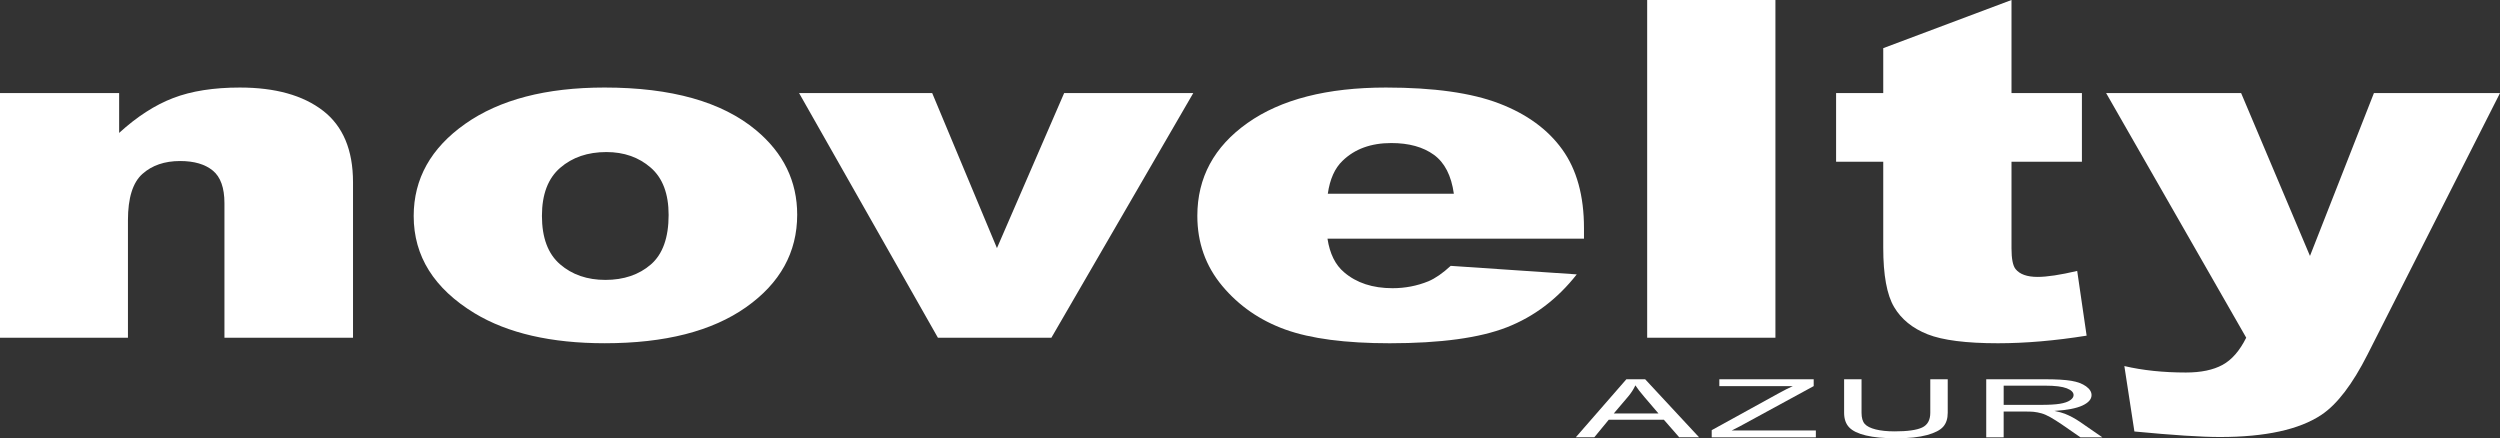
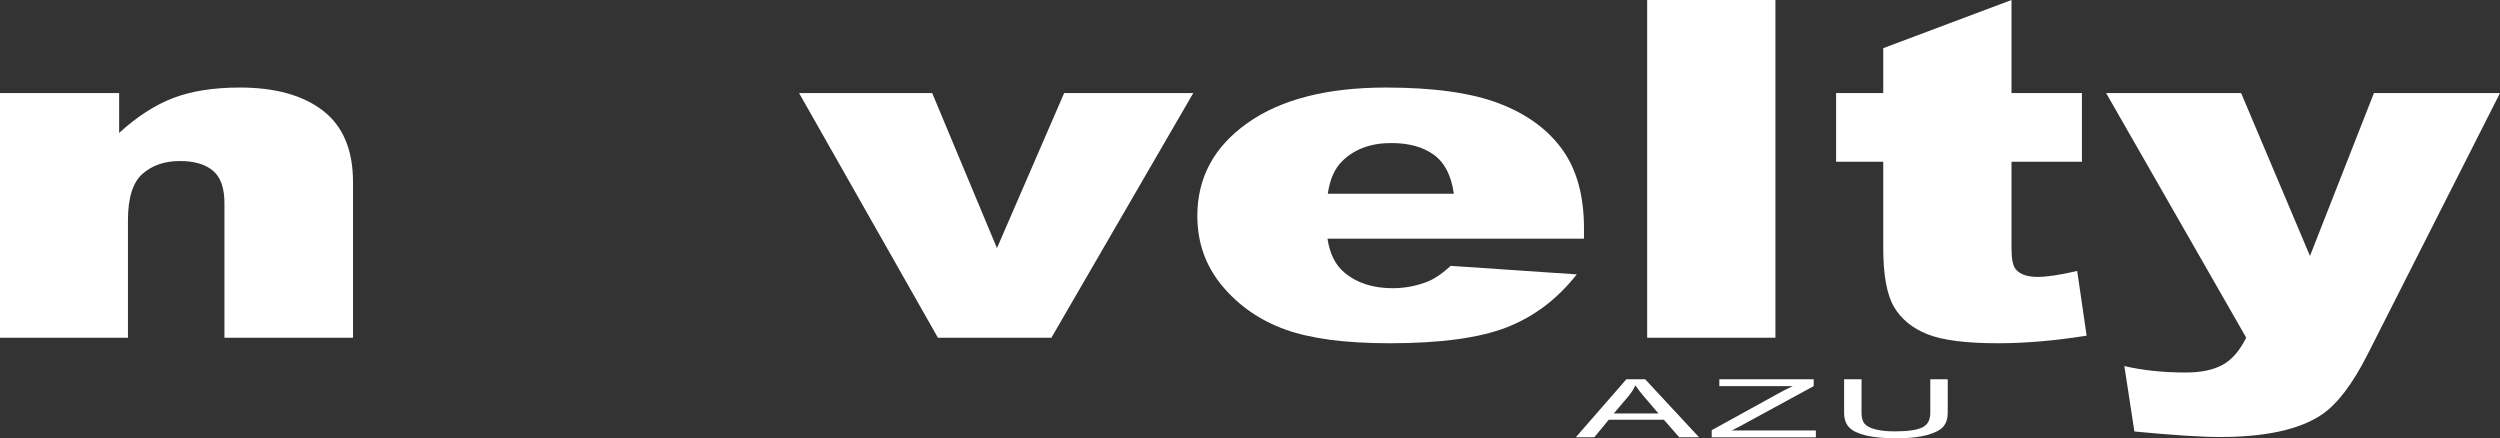
<svg xmlns="http://www.w3.org/2000/svg" id="Calque_1" data-name="Calque 1" viewBox="0 0 2650.46 464.66">
  <rect x="0" y="0" width="2650.46" height="464.66" fill="#333333" stroke="none" />
  <defs>
    <style>
      .cls-1 {
        fill: #fff;
      }
    </style>
  </defs>
  <g>
    <path class="cls-1" d="M0,98.67h126.31v42.25c18.88-17.26,37.99-29.59,57.32-37,19.33-7.41,42.88-11.11,70.65-11.11,37.54,0,66.93,8.18,88.15,24.55,21.21,16.36,31.83,41.64,31.83,75.83v164.86h-136.31v-142.63c0-16.28-4.11-27.8-12.33-34.56-8.22-6.75-19.78-10.14-34.66-10.14-16.44,0-29.77,4.56-39.99,13.68-10.22,9.12-15.33,25.48-15.33,49.09v124.56H0V98.67Z" />
-     <path class="cls-1" d="M438.58,229.09c0-39.57,18.22-72.17,54.66-97.82,36.44-25.64,85.65-38.47,147.64-38.47,70.87,0,124.42,15.06,160.63,45.18,29.1,24.26,43.66,54.14,43.66,89.63,0,39.89-18.05,72.58-54.16,98.06-36.11,25.48-86.04,38.22-149.8,38.22-56.88,0-102.87-10.58-137.97-31.75-43.11-26.21-64.65-60.57-64.65-103.07ZM574.55,228.85c0,23.12,6.38,40.22,19.16,51.29,12.77,11.08,28.83,16.61,48.16,16.61s35.6-5.45,48.16-16.36c12.55-10.91,18.83-28.41,18.83-52.51,0-22.47-6.33-39.2-19-50.19-12.66-10.99-28.33-16.49-46.99-16.49-19.78,0-36.11,5.58-48.99,16.73-12.89,11.15-19.33,28.13-19.33,50.92Z" />
    <path class="cls-1" d="M847.16,98.67h141.13l68.66,164.37,71.25-164.37h136.88l-150.42,259.38h-120.3l-147.19-259.38Z" />
    <path class="cls-1" d="M1679.32,253.03h-271.94c2.44,15.96,8.33,27.84,17.66,35.66,13.11,11.23,30.21,16.85,51.32,16.85,13.33,0,26-2.44,37.99-7.33,7.33-3.09,15.22-8.55,23.66-16.36l133.64,9.04c-20.45,26.05-45.11,44.74-73.99,56.05-28.88,11.31-70.32,16.97-124.31,16.97-46.88,0-83.76-4.85-110.64-14.53-26.88-9.69-49.16-25.07-66.82-46.16-17.66-21.08-26.49-45.88-26.49-74.37,0-40.54,17.71-73.35,53.16-98.43,35.44-25.07,84.37-37.61,146.8-37.61,50.66,0,90.65,5.62,119.98,16.85,29.33,11.23,51.65,27.52,66.99,48.85,15.33,21.33,22.99,49.09,22.99,83.28v11.24ZM1541.35,205.4c-2.67-19.21-9.72-32.97-21.16-41.28-11.45-8.3-26.5-12.46-45.16-12.46-21.55,0-38.77,6.27-51.66,18.81-8.22,7.82-13.45,19.46-15.66,34.92h133.64Z" />
    <path class="cls-1" d="M1746.31,0h135.97v358.05h-135.97V0Z" />
    <path class="cls-1" d="M2132.56,0v98.67h74.65v72.78h-74.65v91.89c0,11.05,1.44,18.36,4.33,21.94,4.44,5.53,12.22,8.29,23.33,8.29,10,0,24-2.11,41.99-6.34l10,68.62c-33.55,5.37-64.88,8.06-93.98,8.06-33.77,0-58.65-3.17-74.65-9.51-16-6.34-27.83-15.97-35.49-28.9s-11.5-33.86-11.5-62.81v-91.23h-49.99v-72.78h49.99v-47.63L2132.56,0Z" />
    <path class="cls-1" d="M2232.88,98.67h143.12l73,172.67,67.8-172.67h133.66l-140.42,277.14c-15.99,31.61-32.32,52.95-48.97,64.04-23.54,15.64-59.41,23.46-107.6,23.46-19.55,0-49.75-1.95-90.61-5.86l-10.65-69.36c19.53,4.56,41.29,6.84,65.26,6.84,15.98,0,28.91-2.69,38.79-8.07,9.88-5.38,18.26-15,25.14-28.86l-148.52-259.33Z" />
  </g>
  <g>
    <path class="cls-1" d="M1670.62,463.61l53.64-61.53h19.91l57.17,61.53h-21.06l-16.29-18.64h-58.4l-15.34,18.64h-19.63ZM1710.93,438.34h47.35l-14.58-17.04c-4.45-5.18-7.75-9.43-9.91-12.76-1.78,3.95-4.29,7.86-7.53,11.75l-15.34,18.05Z" />
    <path class="cls-1" d="M1814.72,463.61v-7.55l71.55-39.41c5.08-2.8,9.91-5.23,14.48-7.3h-77.94v-7.26h100.04v7.26l-78.41,42.69-8.48,4.32h89.18v7.26h-110.42Z" />
    <path class="cls-1" d="M2046.47,402.08h18.48v35.55c0,6.18-1.59,11.09-4.76,14.73-3.18,3.64-8.91,6.6-17.2,8.88-8.29,2.28-19.17,3.42-32.63,3.42s-23.79-.99-32.11-2.98c-8.32-1.99-14.26-4.86-17.82-8.62-3.56-3.76-5.33-8.91-5.33-15.42v-35.55h18.48v35.51c0,5.34,1.13,9.28,3.38,11.81,2.25,2.53,6.13,4.48,11.62,5.86,5.49,1.37,12.21,2.06,20.15,2.06,13.59,0,23.28-1.36,29.06-4.07,5.78-2.71,8.67-7.93,8.67-15.66v-35.51Z" />
-     <path class="cls-1" d="M2105.77,463.61v-61.53h61.93c12.45,0,21.91.55,28.39,1.66,6.48,1.11,11.66,3.06,15.53,5.85,3.87,2.8,5.81,5.89,5.81,9.28,0,4.37-3.21,8.04-9.62,11.04-6.42,2.99-16.33,4.9-29.73,5.71,4.89,1.04,8.61,2.06,11.15,3.06,5.4,2.18,10.51,4.91,15.34,8.18l24.29,16.75h-23.25l-18.48-12.8c-5.4-3.69-9.85-6.52-13.34-8.48-3.49-1.96-6.62-3.33-9.38-4.11s-5.57-1.33-8.43-1.64c-2.1-.2-5.53-.29-10.29-.29h-21.44v27.32h-18.48ZM2124.25,429.23h39.73c8.45,0,15.05-.38,19.82-1.15,4.76-.77,8.38-2,10.86-3.69,2.48-1.69,3.72-3.53,3.72-5.52,0-2.91-2.4-5.3-7.19-7.18-4.8-1.87-12.37-2.81-22.72-2.81h-44.21v20.36Z" />
  </g>
</svg>